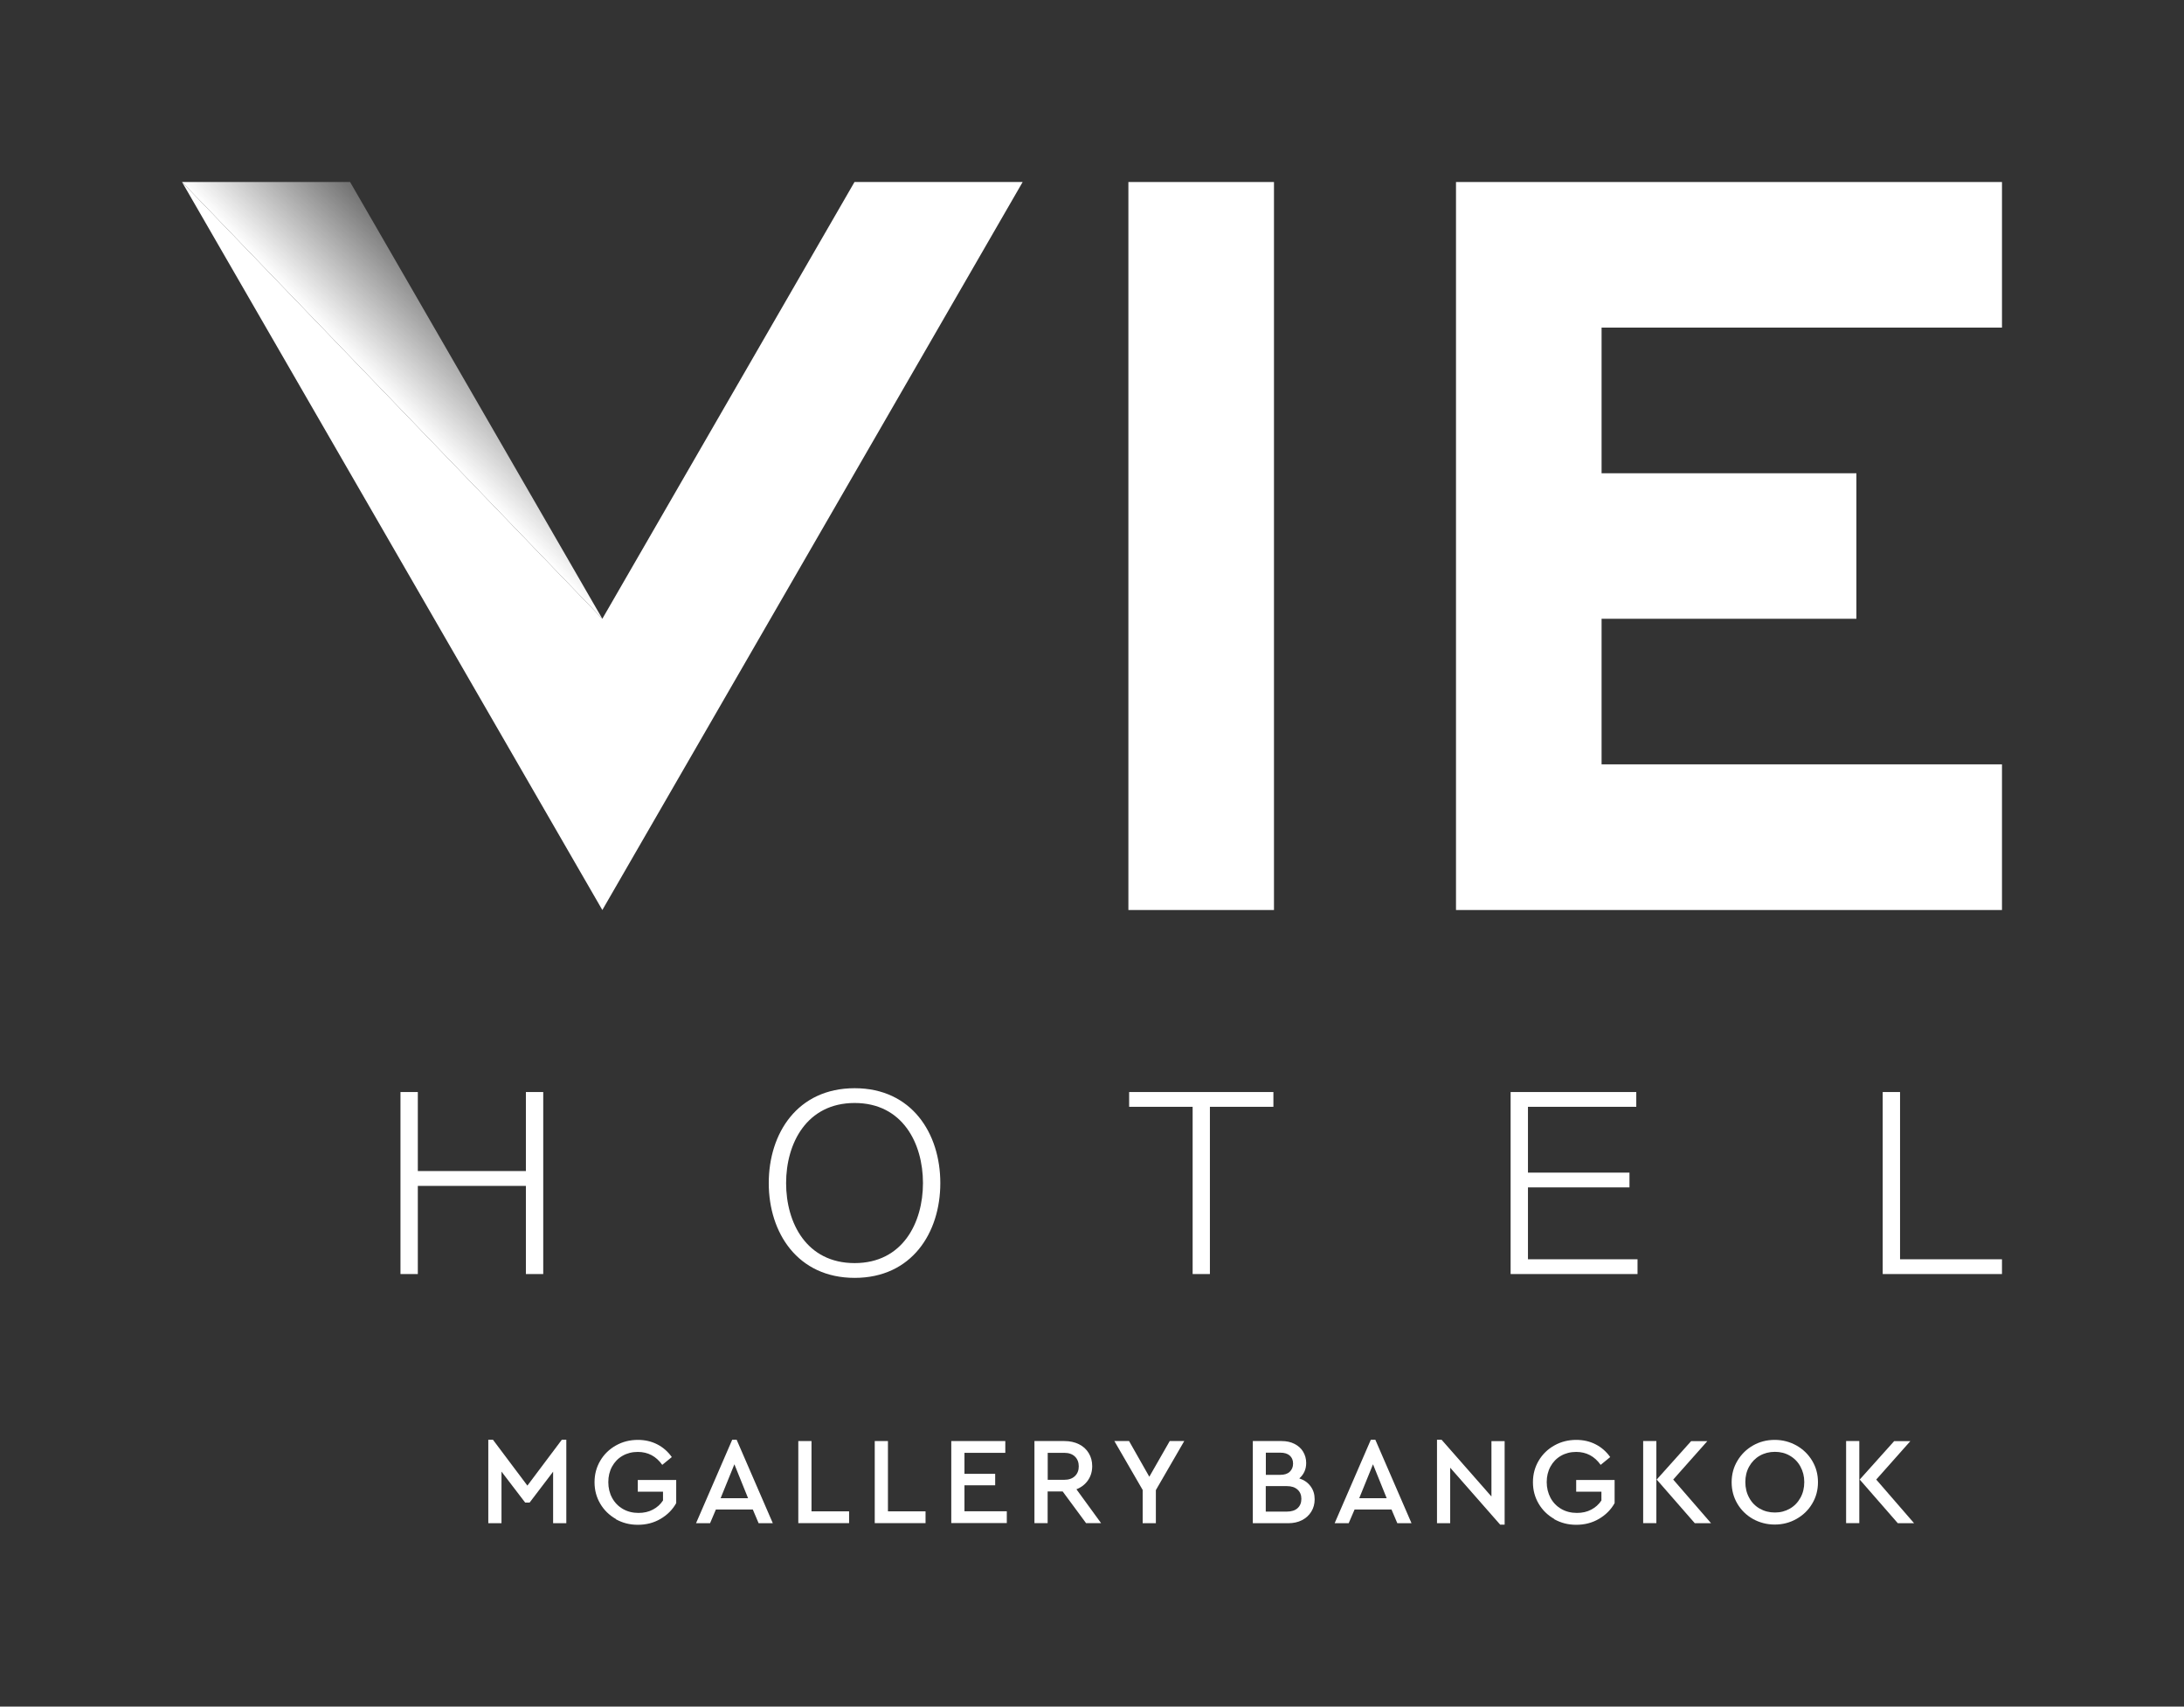
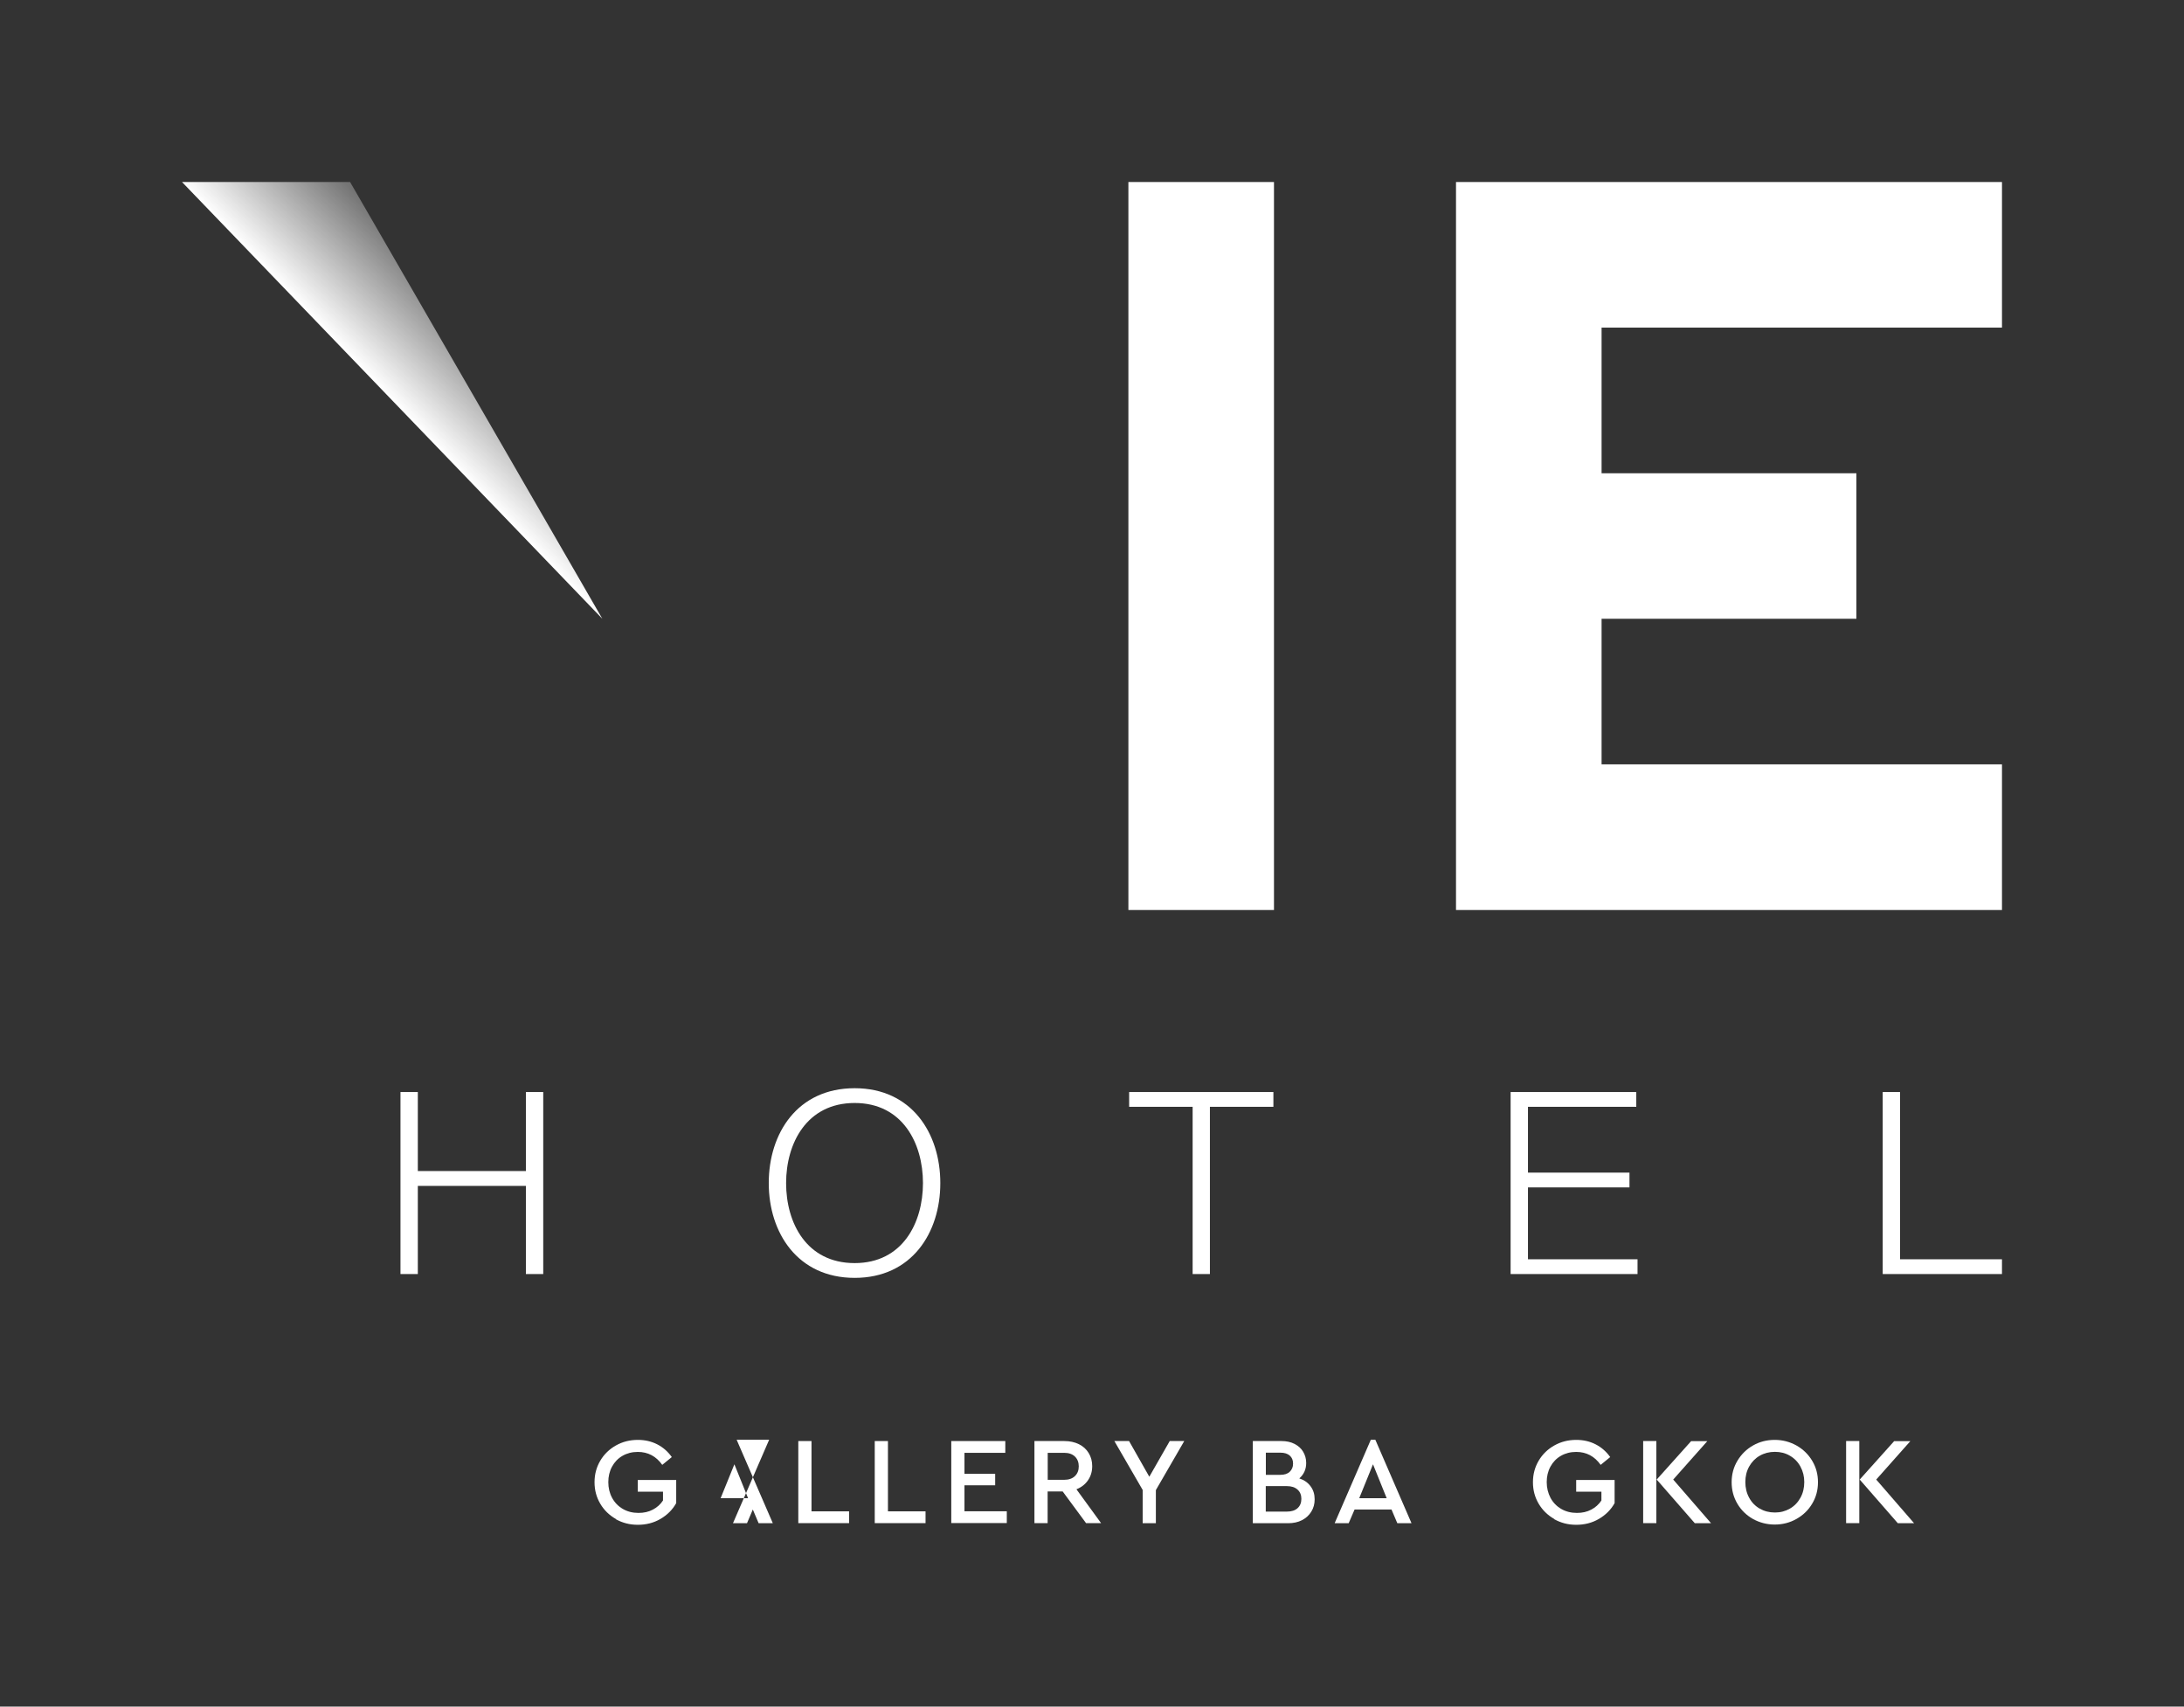
<svg xmlns="http://www.w3.org/2000/svg" id="ARTWORK" version="1.1" viewBox="0 0 263.13 205.61">
  <rect x="0" y="0" width="263.13" height="205.61" fill="#333333" stroke="none" />
  <defs>
    <style>
      .st0 {
        fill: #fff;
      }

      .st1 {
        fill: url(#Dégradé_sans_nom_18);
      }
    </style>
    <linearGradient id="Dégradé_sans_nom_18" data-name="Dégradé sans nom 18" x1="47.25" y1="48.24" x2="57.77" y2="38.12" gradientUnits="userSpaceOnUse">
      <stop offset="0" stop-color="#fff" />
      <stop offset="1" stop-color="#fff" stop-opacity=".3" />
    </linearGradient>
  </defs>
  <g>
-     <path class="st0" d="M58.84,173.46h.55l4.15,5.53,4.15-5.53h.54v10.06h-1.59v-6.21l-2.83,3.72h-.54l-2.85-3.73v6.22h-1.59v-10.06Z" />
    <path class="st0" d="M74.2,183.01c-.79-.45-1.42-1.06-1.88-1.84-.46-.78-.69-1.64-.69-2.59s.23-1.81.69-2.59c.46-.78,1.09-1.39,1.89-1.84.8-.45,1.68-.67,2.64-.67.86,0,1.64.18,2.34.54.7.36,1.28.87,1.75,1.53l-1.15.94c-.74-1.04-1.72-1.56-2.95-1.56-.69,0-1.3.16-1.84.47-.54.31-.96.75-1.26,1.3-.3.55-.45,1.18-.45,1.87s.15,1.33.46,1.9c.31.57.74,1.01,1.29,1.33.55.32,1.18.48,1.89.48.65,0,1.23-.13,1.73-.4.5-.26.91-.63,1.22-1.1v-1.06h-3.04v-1.41h4.63v2.79c-.44.79-1.07,1.42-1.89,1.9-.82.48-1.73.71-2.73.71s-1.85-.23-2.65-.67Z" />
-     <path class="st0" d="M88.21,173.46h.54l4.36,10.06h-1.71l-.7-1.65h-4.45l-.7,1.65h-1.69l4.36-10.06ZM90.13,180.51l-1.65-4.09-1.66,4.09h3.31Z" />
+     <path class="st0" d="M88.21,173.46h.54l4.36,10.06h-1.71l-.7-1.65l-.7,1.65h-1.69l4.36-10.06ZM90.13,180.51l-1.65-4.09-1.66,4.09h3.31Z" />
    <path class="st0" d="M96.18,173.62h1.59v8.47h4.53v1.42h-6.12v-9.89Z" />
    <path class="st0" d="M105.39,173.62h1.59v8.47h4.53v1.42h-6.12v-9.89Z" />
    <path class="st0" d="M114.61,173.62h6.51v1.42h-4.92v2.53h3.7v1.38h-3.7v3.13h5.1v1.42h-6.69v-9.89Z" />
    <path class="st0" d="M124.63,173.62h3.61c.66,0,1.24.13,1.75.38.51.25.9.61,1.18,1.07.28.46.42.98.42,1.57,0,.65-.17,1.22-.51,1.71-.34.49-.8.85-1.39,1.08l2.97,4.08h-1.81l-2.82-3.82h-1.81v3.82h-1.59v-9.89ZM128.22,178.29c.55,0,.98-.15,1.29-.45.31-.3.46-.69.46-1.17s-.15-.88-.46-1.18c-.31-.3-.74-.45-1.29-.45h-1.99v3.25h1.99Z" />
    <path class="st0" d="M137.68,179.53l-3.42-5.91h1.77l2.44,4.3,2.46-4.3h1.75l-3.42,5.91v3.99h-1.59v-3.99Z" />
    <path class="st0" d="M150.94,173.62h3.46c.59,0,1.11.11,1.56.34.45.23.8.54,1.04.94s.37.85.37,1.36c0,.38-.07.73-.21,1.04-.14.31-.35.59-.62.82.58.19,1.03.5,1.36.95.33.44.49.96.49,1.57,0,.55-.13,1.04-.4,1.48-.27.44-.64.78-1.12,1.03s-1.05.37-1.69.37h-4.24v-9.89ZM154.26,177.69c.49,0,.87-.12,1.13-.37s.4-.57.4-.98-.13-.73-.4-.97c-.26-.23-.64-.35-1.13-.35h-1.75v2.67h1.75ZM155.05,182.12c.55,0,.98-.14,1.28-.41.3-.27.46-.65.46-1.12s-.15-.84-.46-1.12c-.31-.28-.73-.42-1.28-.42h-2.55v3.07h2.55Z" />
    <path class="st0" d="M165.16,173.46h.54l4.36,10.06h-1.71l-.7-1.65h-4.45l-.71,1.65h-1.69l4.36-10.06ZM167.07,180.51l-1.65-4.09-1.66,4.09h3.31Z" />
-     <path class="st0" d="M174.72,176.82v6.7h-1.59v-10.06h.55l6.01,6.84v-6.67h1.59v10.06h-.54l-6.03-6.87Z" />
    <path class="st0" d="M187.26,183.01c-.79-.45-1.42-1.06-1.88-1.84-.46-.78-.69-1.64-.69-2.59s.23-1.81.69-2.59,1.09-1.39,1.89-1.84c.8-.45,1.68-.67,2.64-.67.86,0,1.64.18,2.34.54.7.36,1.28.87,1.75,1.53l-1.15.94c-.74-1.04-1.72-1.56-2.95-1.56-.69,0-1.3.16-1.84.47-.54.31-.96.75-1.26,1.3s-.45,1.18-.45,1.87.16,1.33.46,1.9c.31.57.74,1.01,1.29,1.33.55.32,1.18.48,1.89.48.65,0,1.23-.13,1.73-.4.5-.26.91-.63,1.22-1.1v-1.06h-3.04v-1.41h4.63v2.79c-.44.79-1.07,1.42-1.89,1.9-.82.48-1.73.71-2.73.71s-1.85-.23-2.65-.67Z" />
    <path class="st0" d="M197.97,173.62h1.59v9.89h-1.59v-9.89ZM199.6,178.26l4.15-4.63h1.95l-4.11,4.63,4.56,5.26h-1.96l-4.59-5.26Z" />
    <path class="st0" d="M211.2,183.01c-.79-.45-1.42-1.06-1.88-1.84-.46-.78-.69-1.64-.69-2.59s.23-1.81.7-2.59,1.09-1.39,1.88-1.84c.79-.45,1.66-.67,2.61-.67s1.81.23,2.61.67c.8.45,1.43,1.06,1.9,1.84s.7,1.64.7,2.59-.23,1.81-.7,2.59c-.46.78-1.1,1.39-1.9,1.84-.8.45-1.67.67-2.61.67s-1.82-.23-2.62-.67ZM210.74,180.45c.3.56.73,1,1.27,1.31.54.31,1.15.47,1.83.47s1.27-.16,1.81-.47.96-.75,1.27-1.31.46-1.19.46-1.89-.16-1.3-.46-1.86-.73-1-1.27-1.31c-.54-.32-1.14-.47-1.81-.47s-1.29.16-1.83.47c-.54.31-.96.75-1.27,1.3-.31.55-.46,1.18-.46,1.87s.15,1.33.46,1.89Z" />
    <path class="st0" d="M222.42,173.62h1.59v9.89h-1.59v-9.89ZM224.06,178.26l4.15-4.63h1.95l-4.11,4.63,4.56,5.26h-1.96l-4.59-5.26Z" />
  </g>
  <g>
    <polygon class="st1" points="21.93 21.93 42.18 21.93 72.57 74.55 21.93 21.93" />
    <g>
      <g>
        <rect class="st0" x="135.95" y="21.93" width="17.54" height="87.71" />
        <polygon class="st0" points="241.2 39.47 241.2 21.93 175.42 21.93 175.42 109.64 241.2 109.64 241.2 92.09 192.96 92.09 192.96 74.55 223.66 74.55 223.66 57.02 192.96 57.02 192.96 39.47 241.2 39.47" />
-         <polygon class="st0" points="102.95 21.93 72.57 74.55 21.93 21.93 72.57 109.64 123.21 21.93 102.95 21.93" />
      </g>
      <g>
        <path class="st0" d="M48.25,131.57h2.09v9.52h13.02v-9.52h2.09v21.93h-2.09v-10.62h-13.02v10.62h-2.09v-21.93Z" />
        <path class="st0" d="M102.97,131.11c6.88,0,10.32,5.44,10.32,11.43s-3.44,11.42-10.32,11.42-10.35-5.44-10.35-11.42,3.44-11.43,10.35-11.43ZM102.97,152.18c5.77,0,8.23-4.85,8.23-9.64s-2.46-9.65-8.23-9.65-8.26,4.85-8.26,9.65,2.46,9.64,8.26,9.64Z" />
        <path class="st0" d="M136.03,131.57h17.39v1.78h-7.65v20.15h-2.08v-20.15h-7.65v-1.78Z" />
        <path class="st0" d="M182,131.57h15.14v1.78h-13.05v7.93h12.23v1.78h-12.23v8.66h13.2v1.78h-15.29v-21.93Z" />
        <path class="st0" d="M226.83,131.57h2.09v20.15h12.28v1.78h-14.37v-21.93Z" />
      </g>
    </g>
  </g>
</svg>